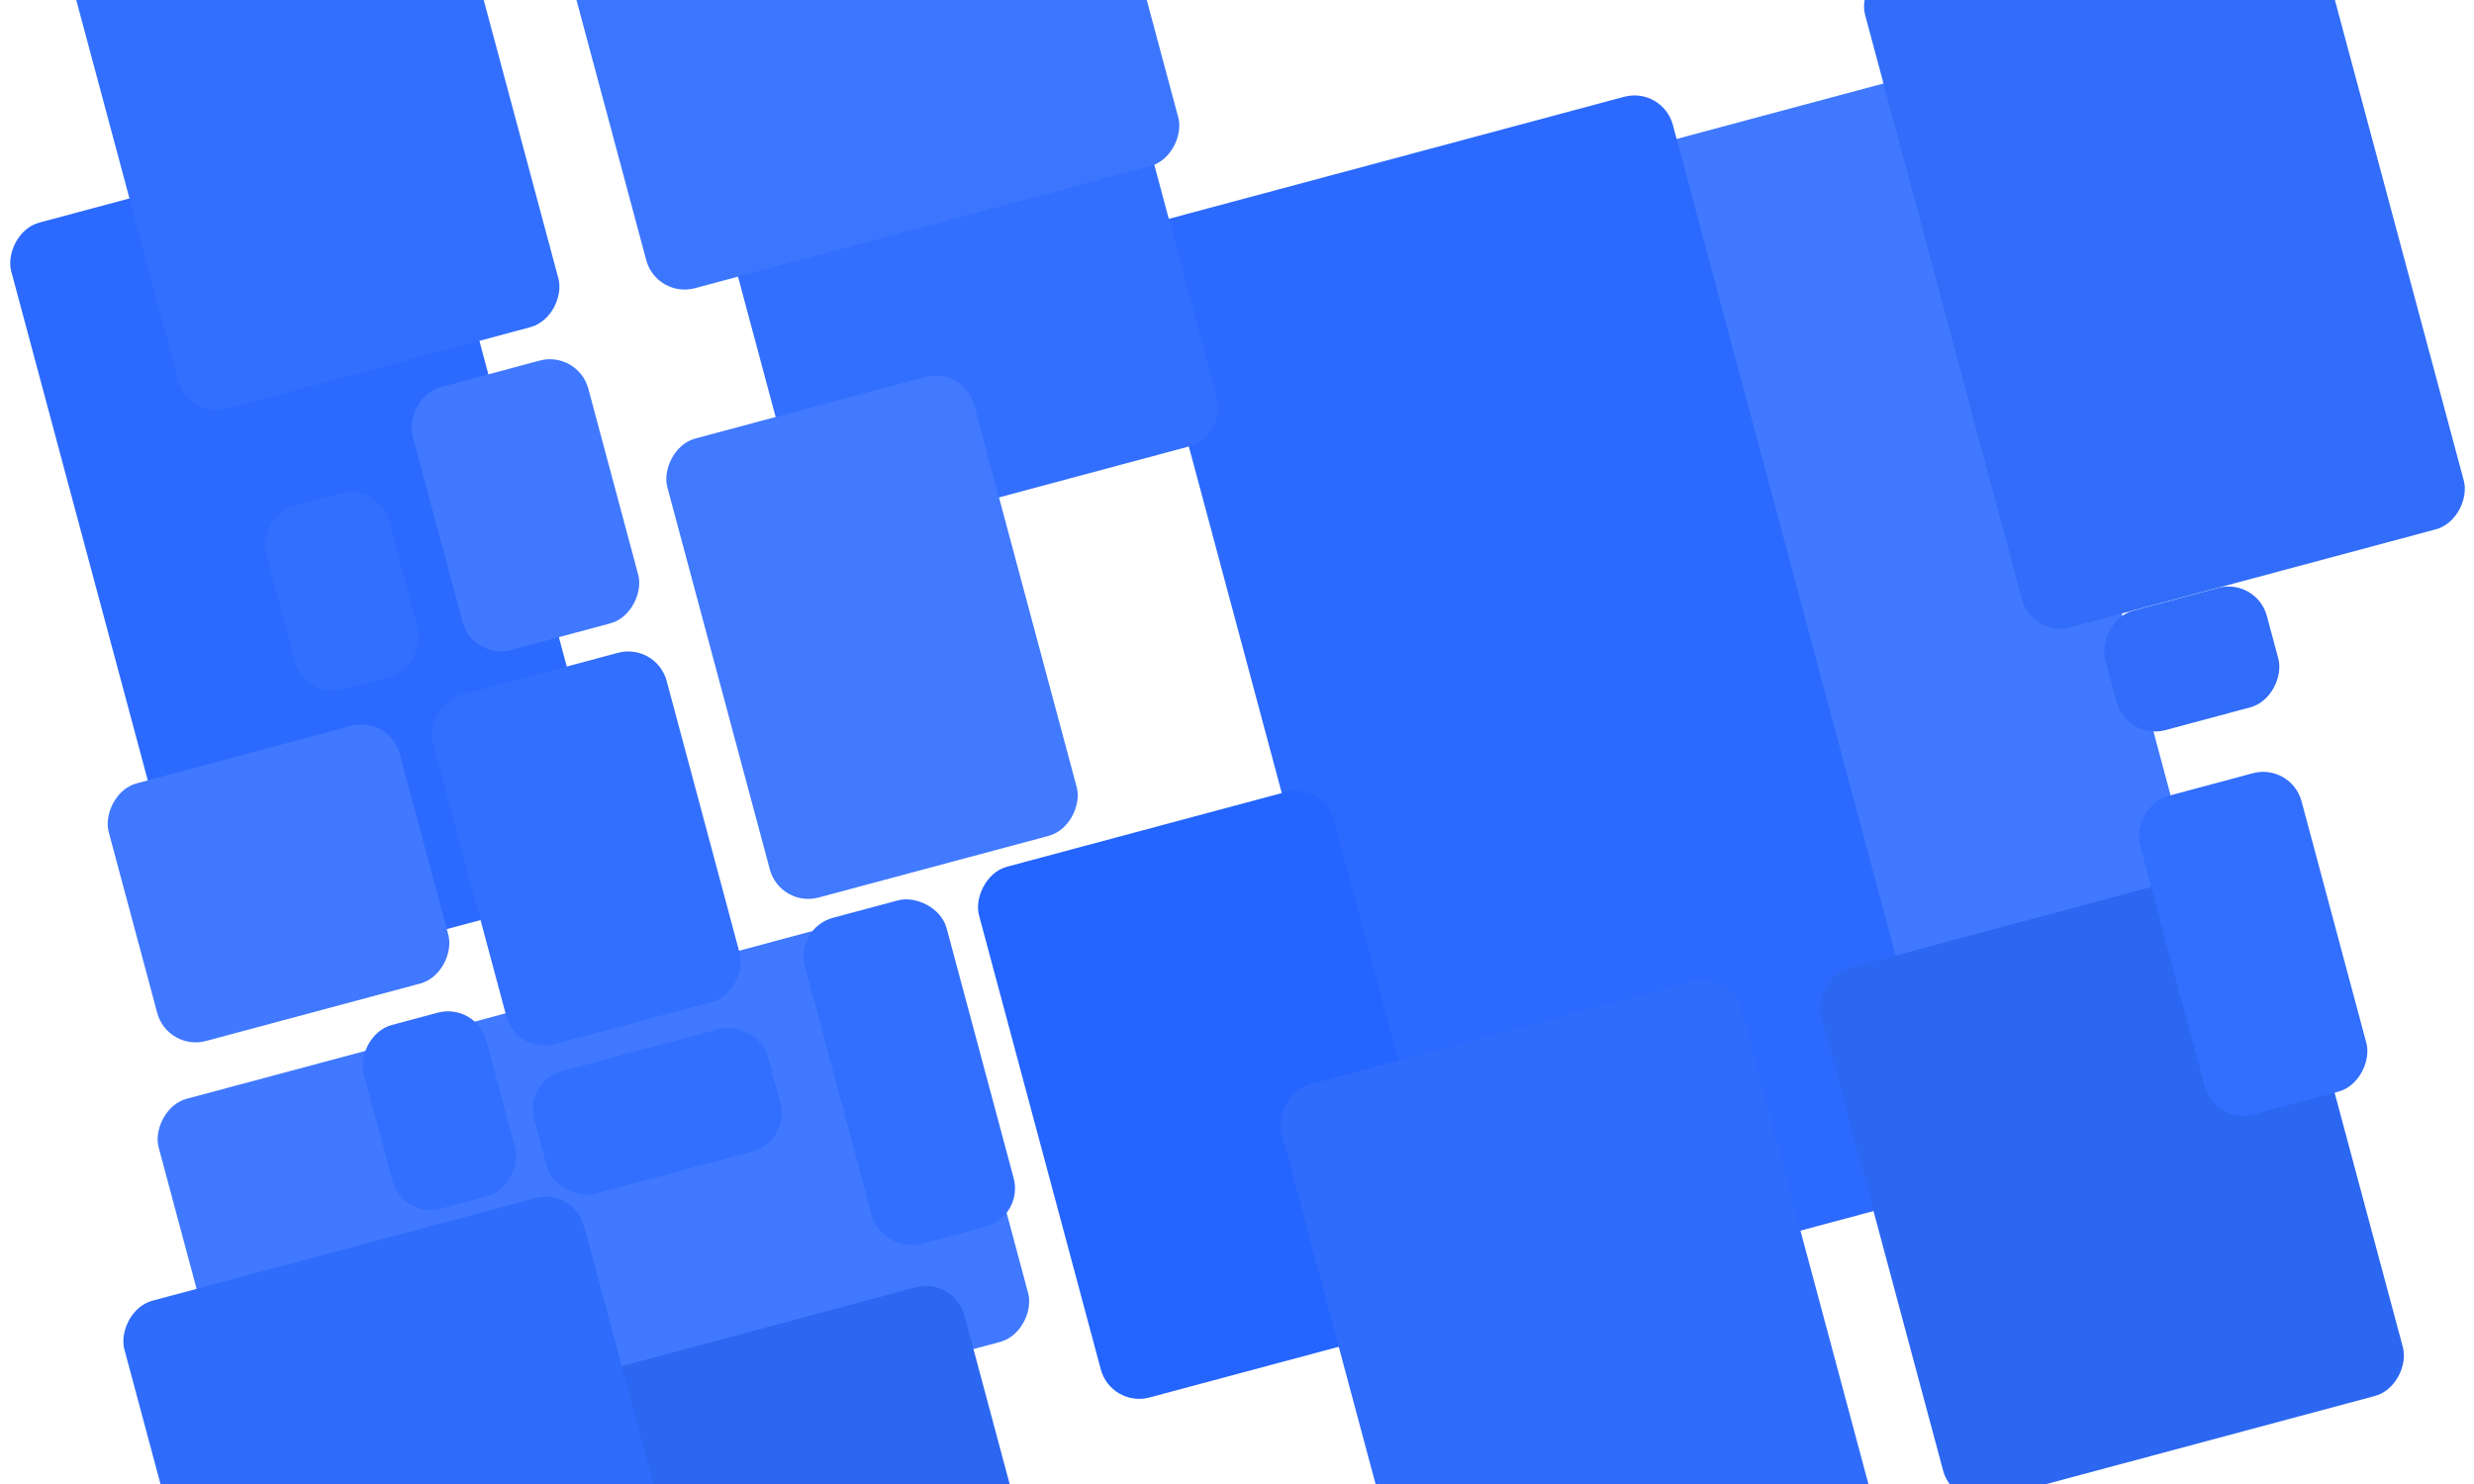
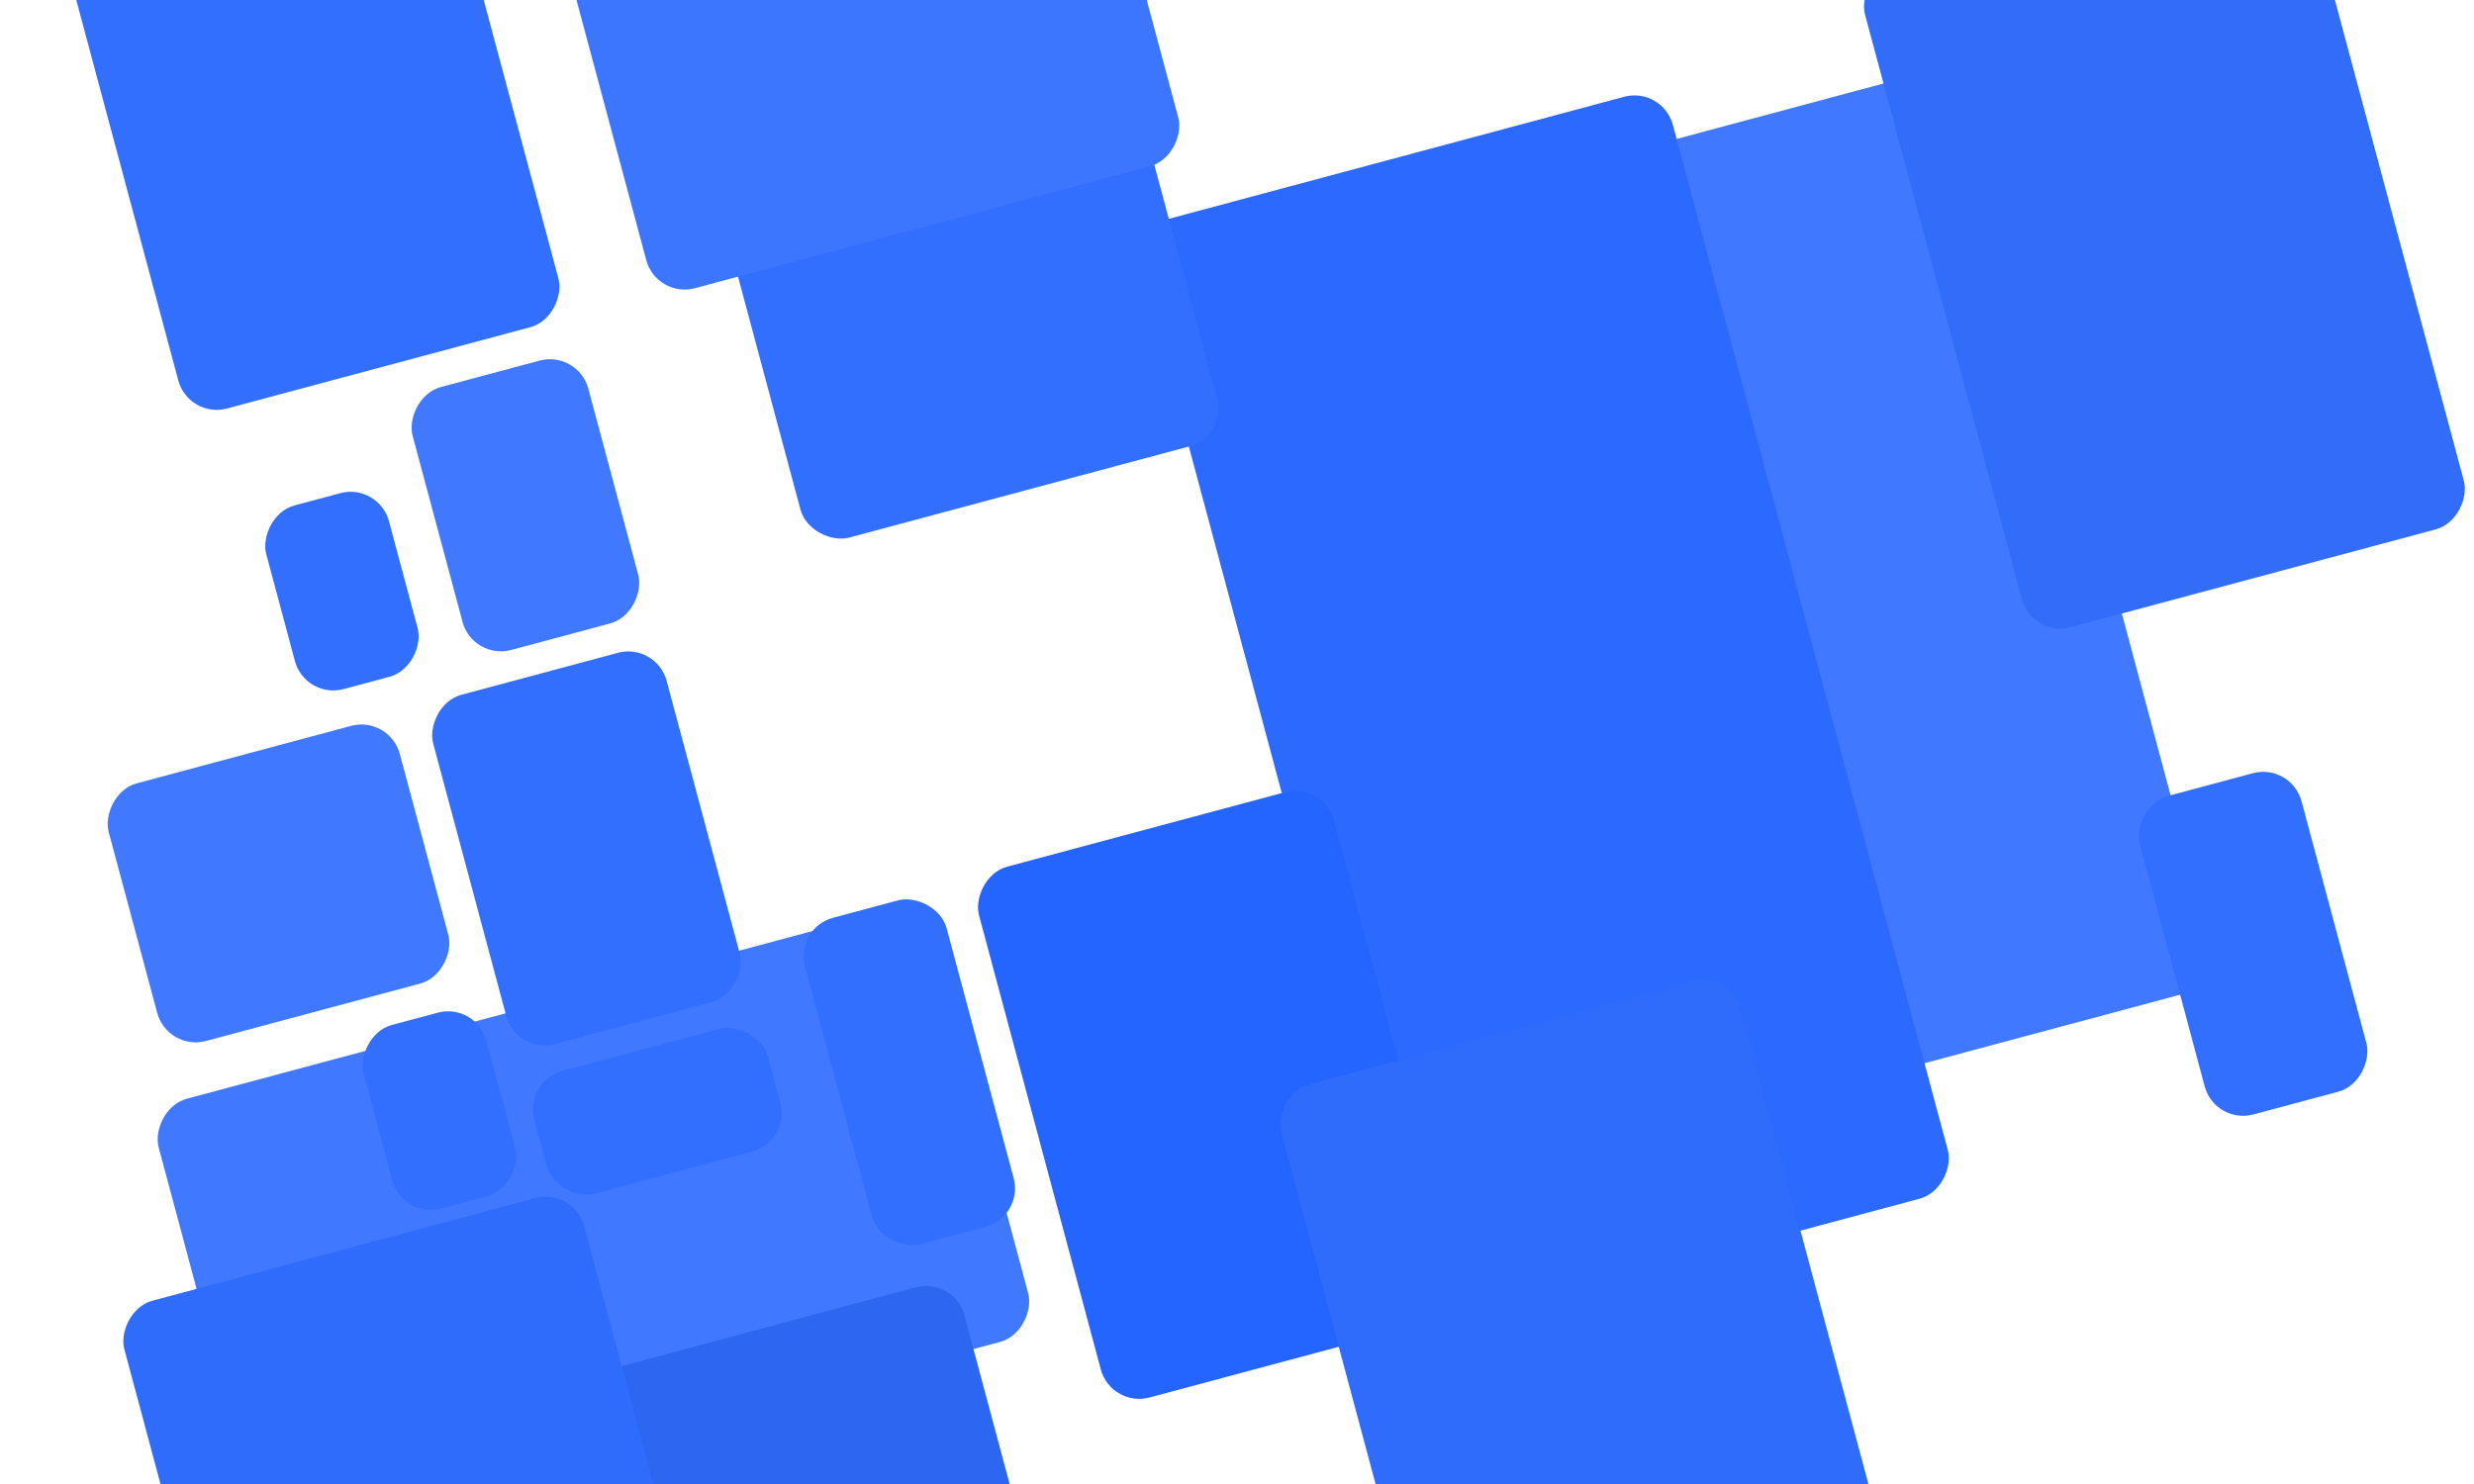
<svg xmlns="http://www.w3.org/2000/svg" width="1245" height="747" viewBox="0 0 1245 747" fill="none">
  <rect width="403.591" height="224.2" rx="20" transform="matrix(-0.966 0.259 0.259 0.966 464.531 453.728)" fill="#4079FF" />
  <rect width="321.875" height="481.625" rx="20" transform="matrix(-0.966 0.259 0.259 0.966 993 29.916)" fill="#4079FF" />
  <rect width="277.166" height="574.189" rx="20" transform="matrix(-0.966 0.259 0.259 0.966 836.66 43.536)" fill="#2C6AFF" />
-   <rect width="218.474" height="396.567" rx="20" transform="matrix(-0.966 0.259 0.259 0.966 211.511 60.64)" fill="#2C6AFF" />
  <rect width="170.086" height="216.91" rx="20" transform="matrix(0.259 0.966 0.966 -0.259 363.937 111.477)" fill="#326FFF" />
  <rect width="277.166" height="414.727" rx="20" transform="matrix(-0.966 0.259 0.259 0.966 490.713 -322.16)" fill="#3C76FF" />
  <rect width="230.272" height="344.559" rx="20" transform="matrix(-0.966 0.259 0.259 0.966 1155.82 -71.553)" fill="#326DF9" />
-   <rect width="159.862" height="239.204" rx="20" transform="matrix(-0.966 0.259 0.259 0.966 485.067 184.502)" fill="#4179FF" />
  <rect width="198.04" height="239.204" rx="20" transform="matrix(-0.966 0.259 0.259 0.966 224.245 -71.553)" fill="#326FFF" />
  <rect width="121.632" height="181.999" rx="20" transform="matrix(-0.966 0.259 0.259 0.966 330.305 323.425)" fill="#326FFF" />
  <rect width="63.939" height="95.672" rx="20" transform="matrix(-0.966 0.259 0.259 0.966 190.57 243.068)" fill="#326FFF" />
  <rect width="63.939" height="95.672" rx="20" transform="matrix(-0.966 0.259 0.259 0.966 239.602 504.571)" fill="#326FFF" />
  <rect width="151.656" height="134.273" rx="20" transform="matrix(-0.966 0.259 0.259 0.966 196.018 360.199)" fill="#4078FF" />
  <rect width="63.939" height="121.763" rx="20" transform="matrix(0.259 0.966 0.966 -0.259 263.677 544.257)" fill="#326FFF" />
  <rect width="170.086" height="73.845" rx="20" transform="matrix(0.259 0.966 0.966 -0.259 399.894 467.16)" fill="#326FFF" />
  <rect width="184.85" height="276.593" rx="20" transform="matrix(-0.966 0.259 0.259 0.966 666.069 393.568)" fill="#2464FF" />
-   <rect width="239.534" height="276.593" rx="20" transform="matrix(-0.966 0.259 0.259 0.966 1142.77 430.342)" fill="#2C67F1" />
  <rect width="239.534" height="276.593" rx="20" transform="matrix(-0.966 0.259 0.259 0.966 480.157 642.813)" fill="#2C67F1" />
  <rect width="239.534" height="380.826" rx="20" transform="matrix(-0.966 0.259 0.259 0.966 871.049 488.908)" fill="#2F6CFC" />
  <rect width="239.534" height="276.593" rx="20" transform="matrix(-0.966 0.259 0.259 0.966 288.797 597.867)" fill="#2F6CFC" />
  <rect width="91.535" height="136.965" rx="20" transform="matrix(-0.966 0.259 0.259 0.966 290.885 176.33)" fill="#4078FF" />
  <rect width="84.23" height="165.952" rx="20" transform="matrix(-0.966 0.259 0.259 0.966 1153.04 384.034)" fill="#326FFF" />
-   <rect width="84.23" height="62.271" rx="20" transform="matrix(-0.966 0.259 0.259 0.966 1135.59 290.738)" fill="#326DF9" />
</svg>